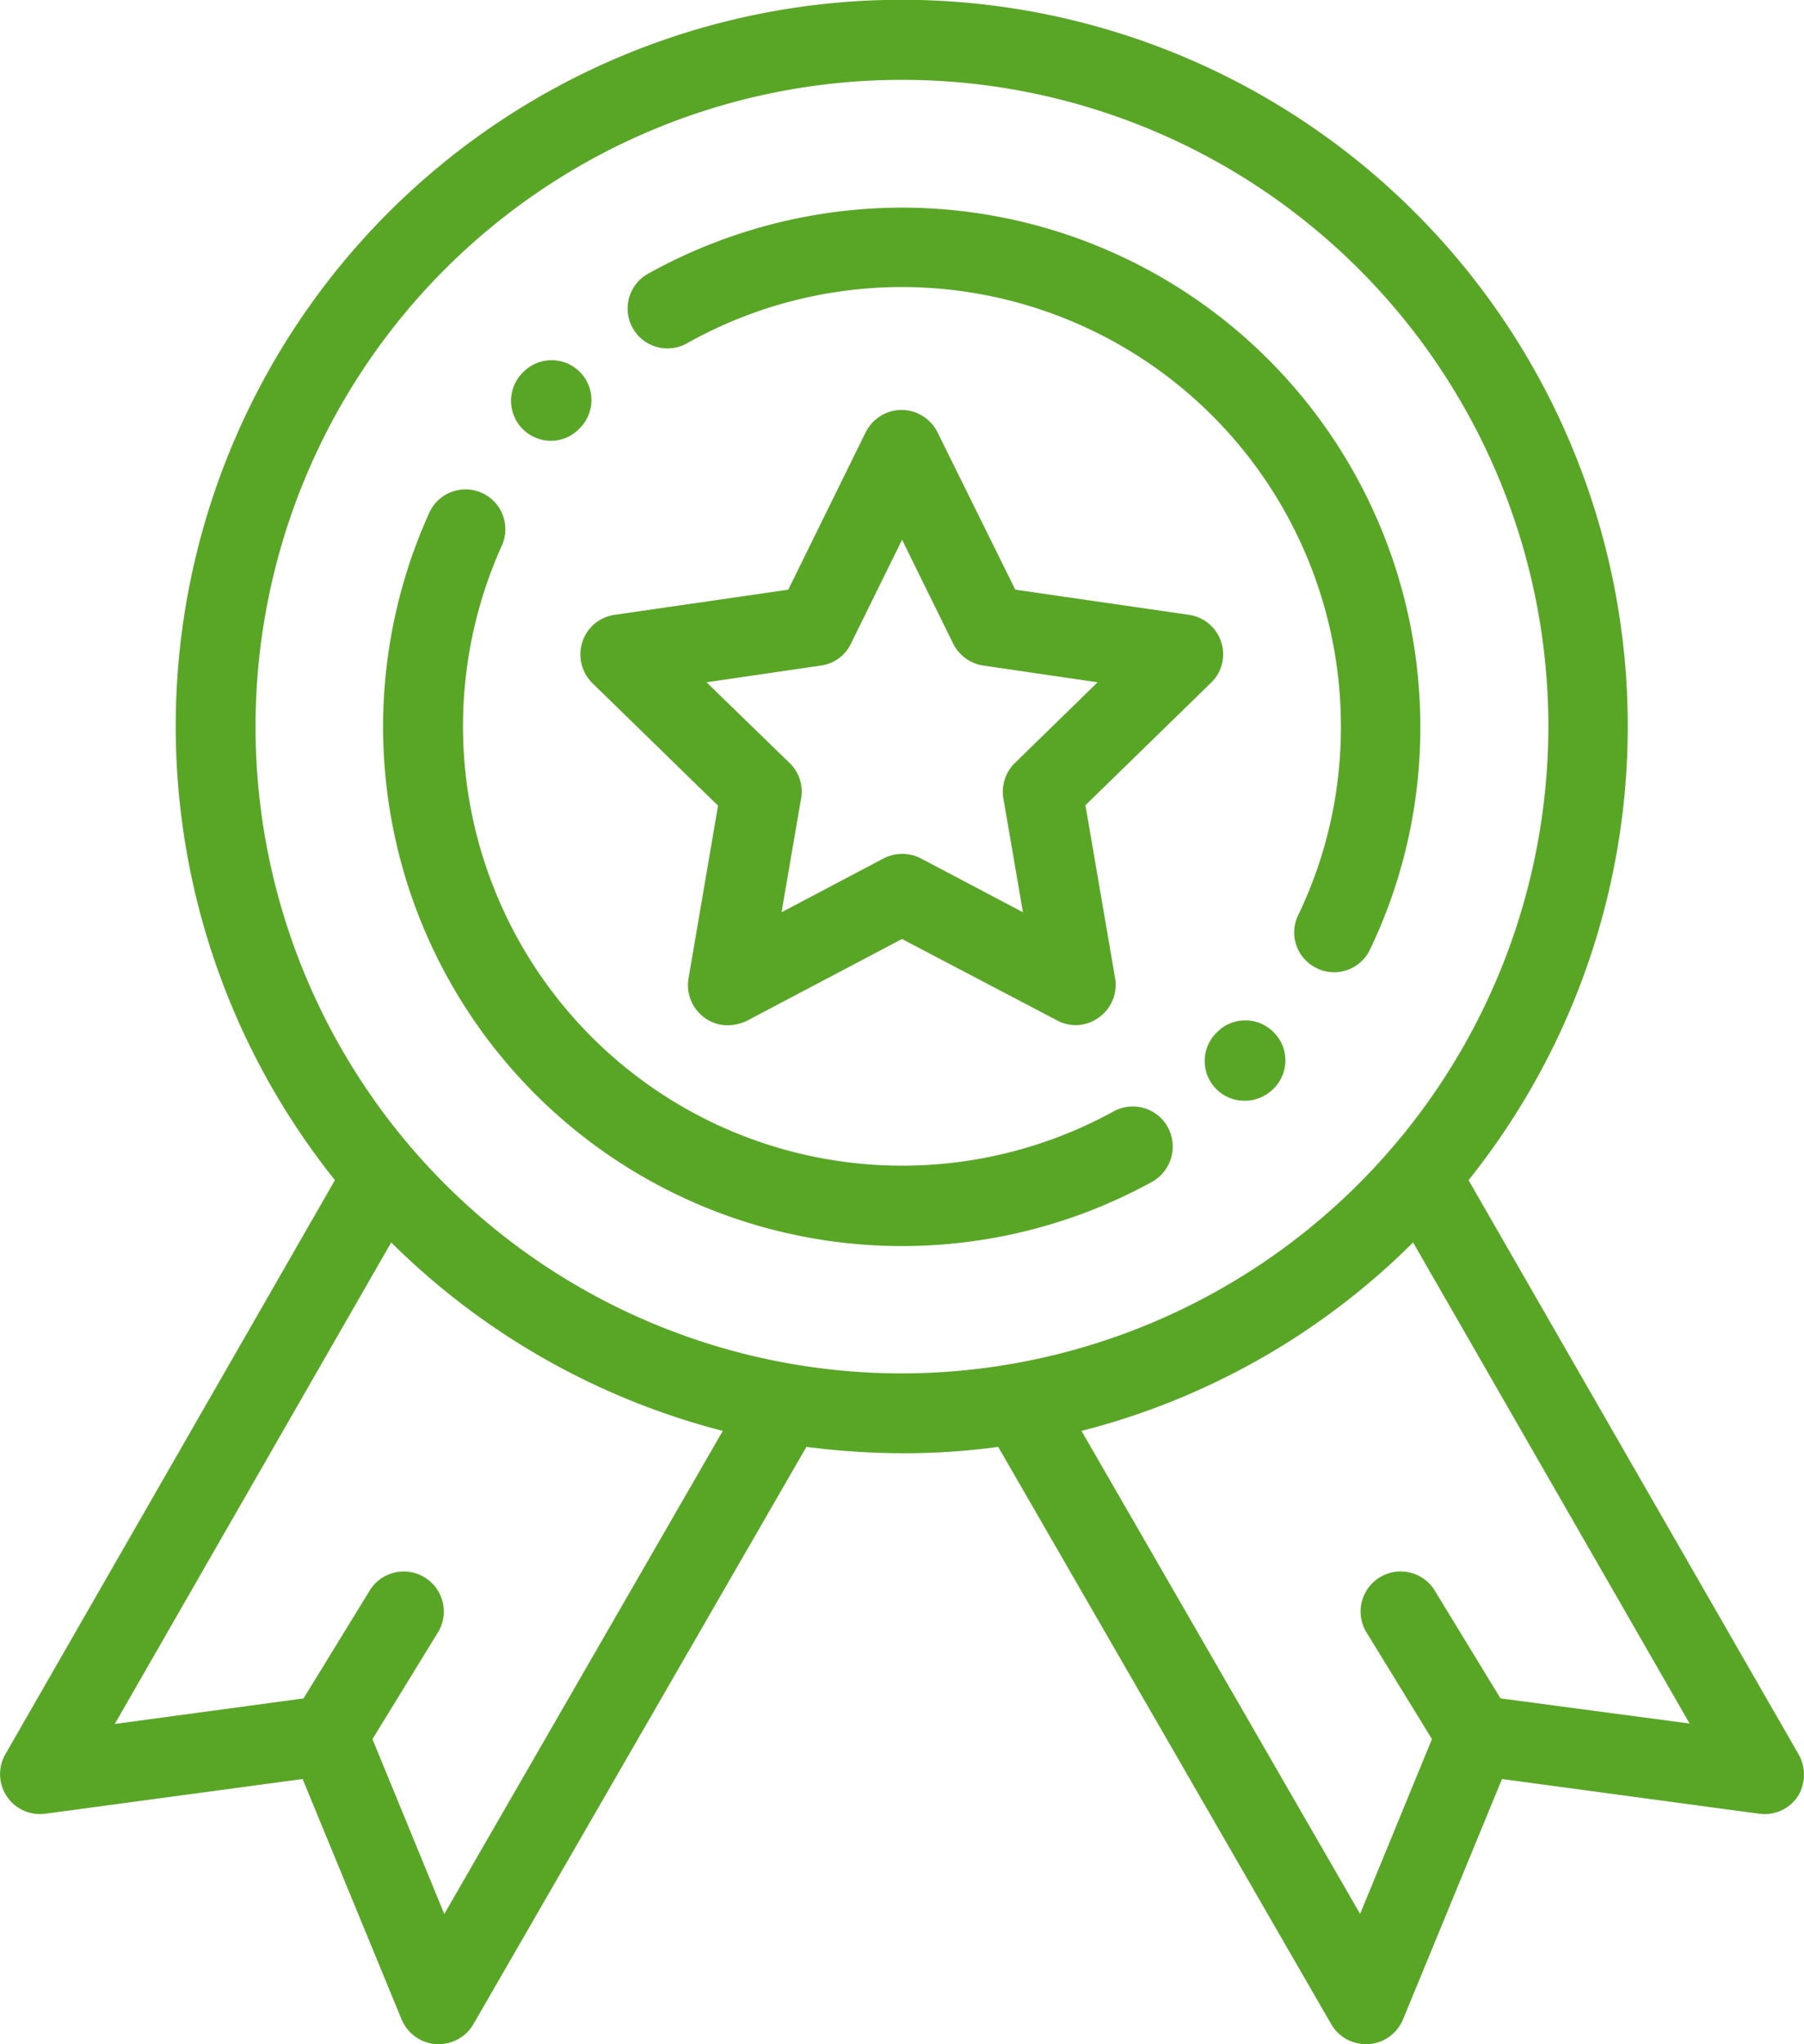
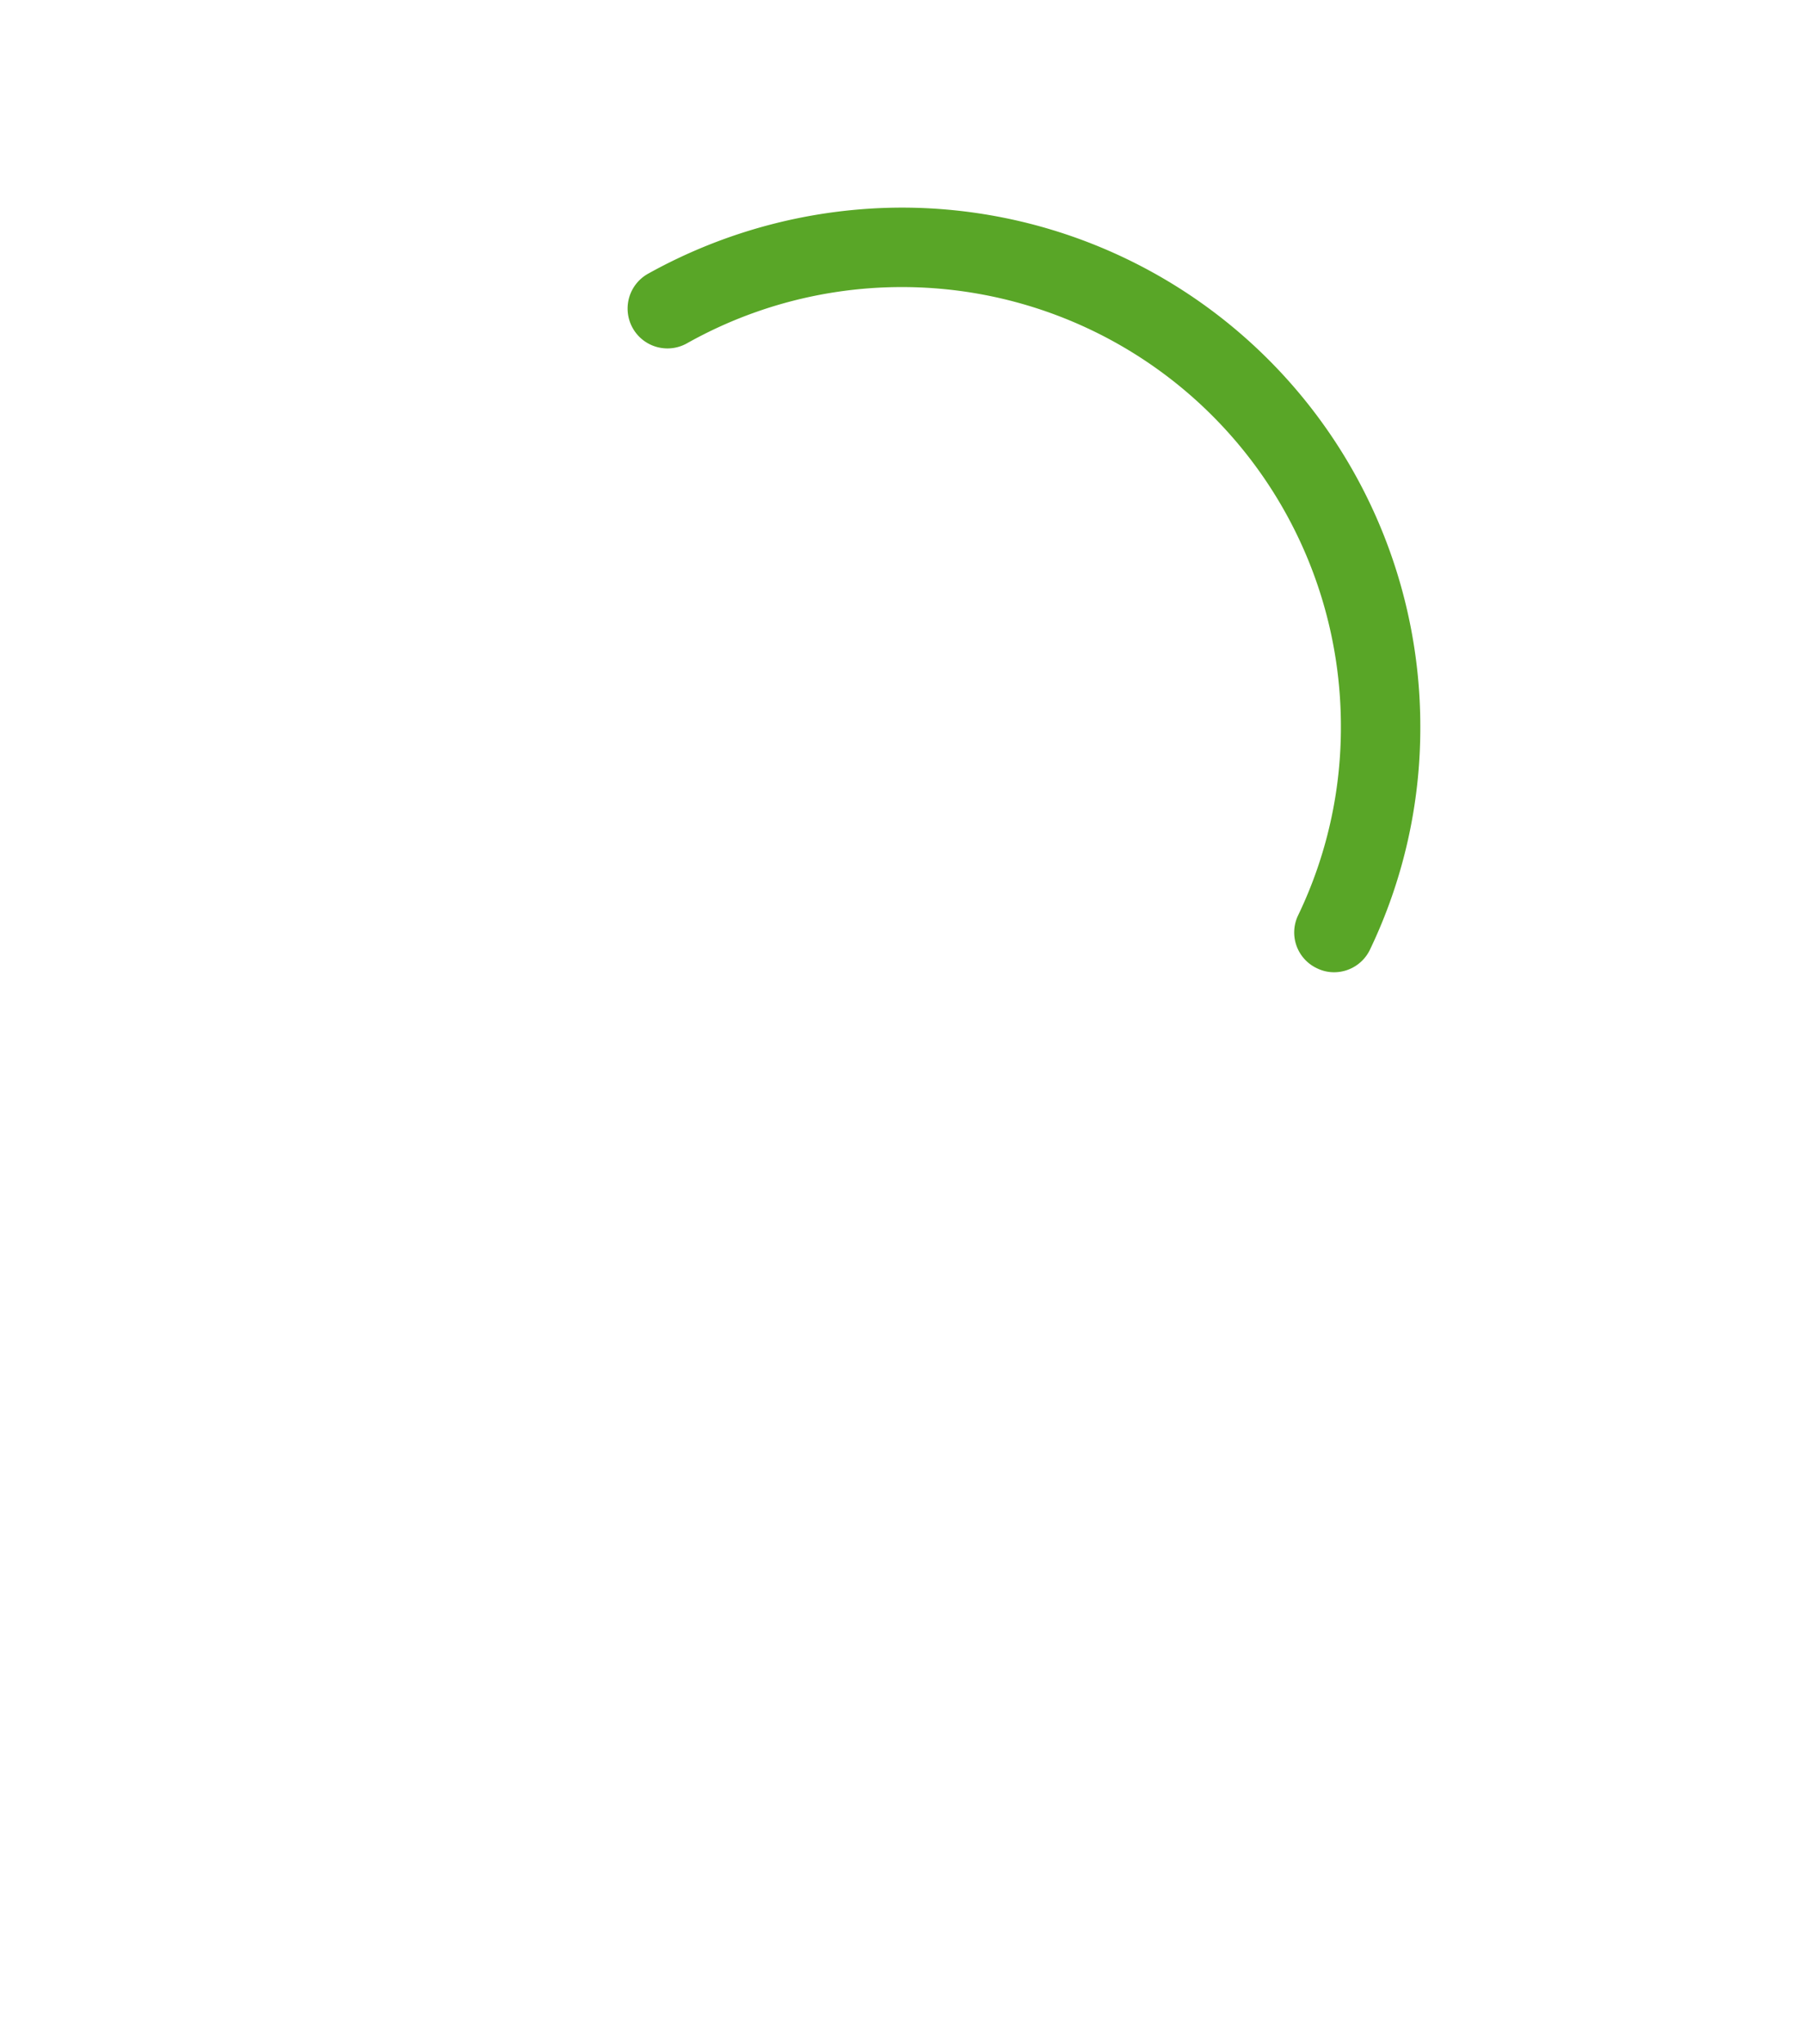
<svg xmlns="http://www.w3.org/2000/svg" width="103.225" height="116.9" viewBox="0 0 103.225 116.9">
  <g id="_1946" data-name="1946" transform="translate(-29.957)">
    <g id="Groupe_34" data-name="Groupe 34" transform="translate(63.164 23.448)">
      <g id="Groupe_33" data-name="Groupe 33">
-         <path id="Tracé_69" data-name="Tracé 69" d="M212.067,115.965a2.277,2.277,0,0,0-1.849-1.553l-9.932-1.438-4.452-9a2.311,2.311,0,0,0-2.055-1.279h0a2.311,2.311,0,0,0-2.055,1.279l-4.429,9-9.932,1.438a2.277,2.277,0,0,0-1.849,1.553,2.308,2.308,0,0,0,.571,2.352l7.192,7.009-1.69,9.886a2.307,2.307,0,0,0,.913,2.238,2.208,2.208,0,0,0,1.347.434,2.548,2.548,0,0,0,1.073-.251l8.882-4.681,8.882,4.658a2.225,2.225,0,0,0,2.4-.183,2.288,2.288,0,0,0,.913-2.238L204.3,125.3l7.192-7.009A2.257,2.257,0,0,0,212.067,115.965Zm-11.8,6.918a2.305,2.305,0,0,0-.662,2.032l1.119,6.507-5.845-3.082a2.323,2.323,0,0,0-2.123,0l-5.845,3.082,1.119-6.507a2.264,2.264,0,0,0-.662-2.032l-4.749-4.612,6.553-.959a2.231,2.231,0,0,0,1.712-1.256l2.923-5.936,2.923,5.936a2.308,2.308,0,0,0,1.712,1.256l6.553.959Z" transform="translate(-175.398 -102.7)" fill="#59a627" />
-       </g>
+         </g>
    </g>
    <g id="Groupe_36" data-name="Groupe 36" transform="translate(29.957)">
      <g id="Groupe_35" data-name="Groupe 35">
-         <path id="Tracé_70" data-name="Tracé 70" d="M132.871,100.324,113.988,67.491a41.543,41.543,0,1,0-64.866,0L30.263,100.324a2.285,2.285,0,0,0,2.283,3.4l14.727-1.986,5.662,13.745A2.31,2.31,0,0,0,54.9,116.9h.16a2.291,2.291,0,0,0,1.986-1.142L76.087,82.766v-.023a43.668,43.668,0,0,0,5.5.365,39.776,39.776,0,0,0,5.5-.365v.023l19.042,32.992a2.291,2.291,0,0,0,1.986,1.142h.16a2.3,2.3,0,0,0,1.964-1.416l5.662-13.745,14.727,1.986a2.286,2.286,0,0,0,2.192-.982A2.36,2.36,0,0,0,132.871,100.324Zm-77.492,9.133-4.11-10,3.7-6.028a2.291,2.291,0,1,0-3.9-2.4l-3.744,6.1-10.8,1.461L52.342,71.053A41.667,41.667,0,0,0,71.315,81.83ZM81.567,78.542a36.988,36.988,0,1,1,36.988-36.988A37.038,37.038,0,0,1,81.567,78.542Zm34.248,18.585-3.722-6.1a2.291,2.291,0,1,0-3.9,2.4l3.7,6.028-4.11,10L91.841,81.83a41.346,41.346,0,0,0,18.973-10.777l15.823,27.513Z" transform="translate(-29.957)" fill="#59a627" />
-       </g>
+         </g>
    </g>
    <g id="Groupe_38" data-name="Groupe 38" transform="translate(65.862 11.873)">
      <g id="Groupe_37" data-name="Groupe 37">
        <path id="Tracé_71" data-name="Tracé 71" d="M202.922,52a29.971,29.971,0,0,0-14.544,3.79,2.28,2.28,0,0,0,2.238,3.973,25.119,25.119,0,0,1,37.422,21.9,24.758,24.758,0,0,1-2.443,10.8,2.26,2.26,0,0,0,1.073,3.037,2.2,2.2,0,0,0,.982.228,2.276,2.276,0,0,0,2.055-1.3,29.313,29.313,0,0,0,2.877-12.763A29.671,29.671,0,0,0,202.922,52Z" transform="translate(-187.217 -52)" fill="#59a627" />
      </g>
    </g>
    <g id="Groupe_40" data-name="Groupe 40" transform="translate(98.882 58.353)">
      <g id="Groupe_39" data-name="Groupe 39">
-         <path id="Tracé_72" data-name="Tracé 72" d="M335.755,256.22a2.274,2.274,0,0,0-3.219.046l-.046.046a2.272,2.272,0,0,0,1.644,3.859,2.317,2.317,0,0,0,1.644-.685l.068-.068A2.269,2.269,0,0,0,335.755,256.22Z" transform="translate(-331.836 -255.575)" fill="#59a627" />
-       </g>
+         </g>
    </g>
    <g id="Groupe_42" data-name="Groupe 42" transform="translate(51.885 27.944)">
      <g id="Groupe_41" data-name="Groupe 41">
-         <path id="Tracé_73" data-name="Tracé 73" d="M170.888,158.9a2.284,2.284,0,0,0-3.105-.89,25.13,25.13,0,0,1-34.979-32.4,2.279,2.279,0,0,0-4.155-1.872A29.693,29.693,0,0,0,170,162.028,2.31,2.31,0,0,0,170.888,158.9Z" transform="translate(-126 -122.39)" fill="#59a627" />
-       </g>
+         </g>
    </g>
    <g id="Groupe_44" data-name="Groupe 44" transform="translate(59.196 20.598)">
      <g id="Groupe_43" data-name="Groupe 43">
-         <path id="Tracé_74" data-name="Tracé 74" d="M161.895,90.83a2.275,2.275,0,0,0-3.219.114l-.046.046a2.283,2.283,0,0,0,1.667,3.836,2.25,2.25,0,0,0,1.667-.731l.046-.046A2.276,2.276,0,0,0,161.895,90.83Z" transform="translate(-158.017 -90.217)" fill="#59a627" />
-       </g>
+         </g>
    </g>
  </g>
</svg>